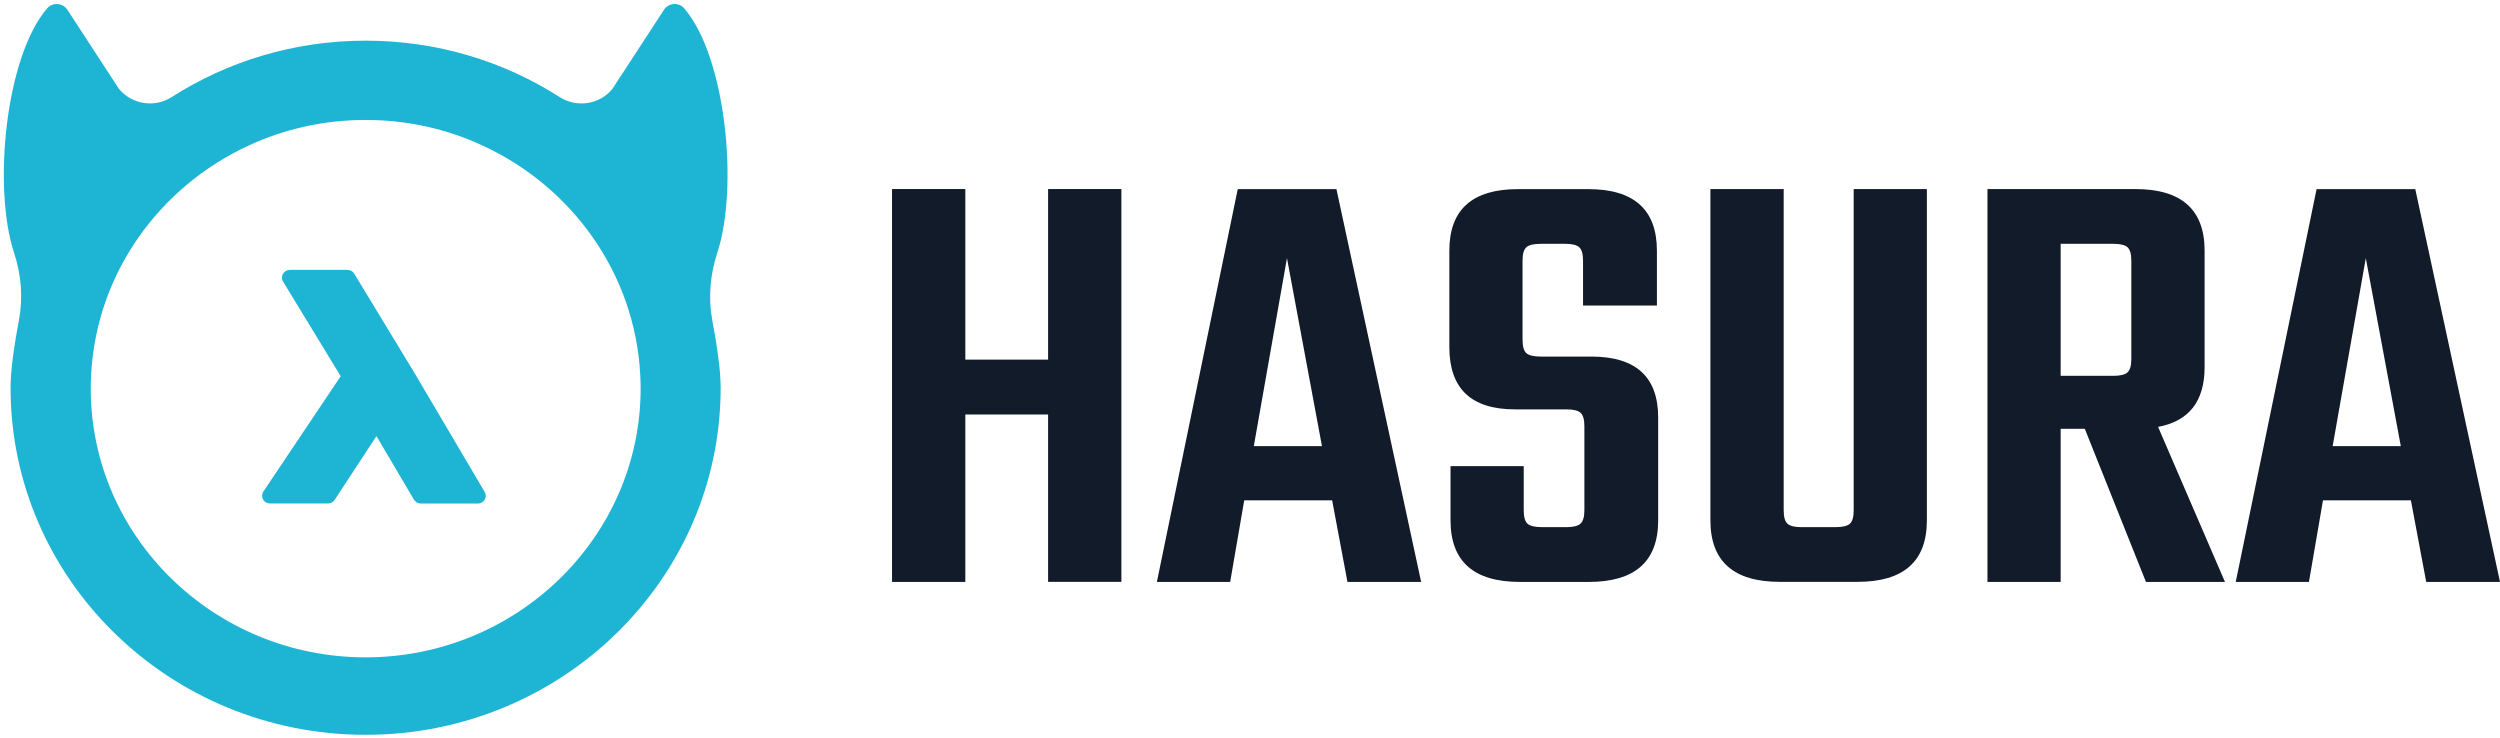
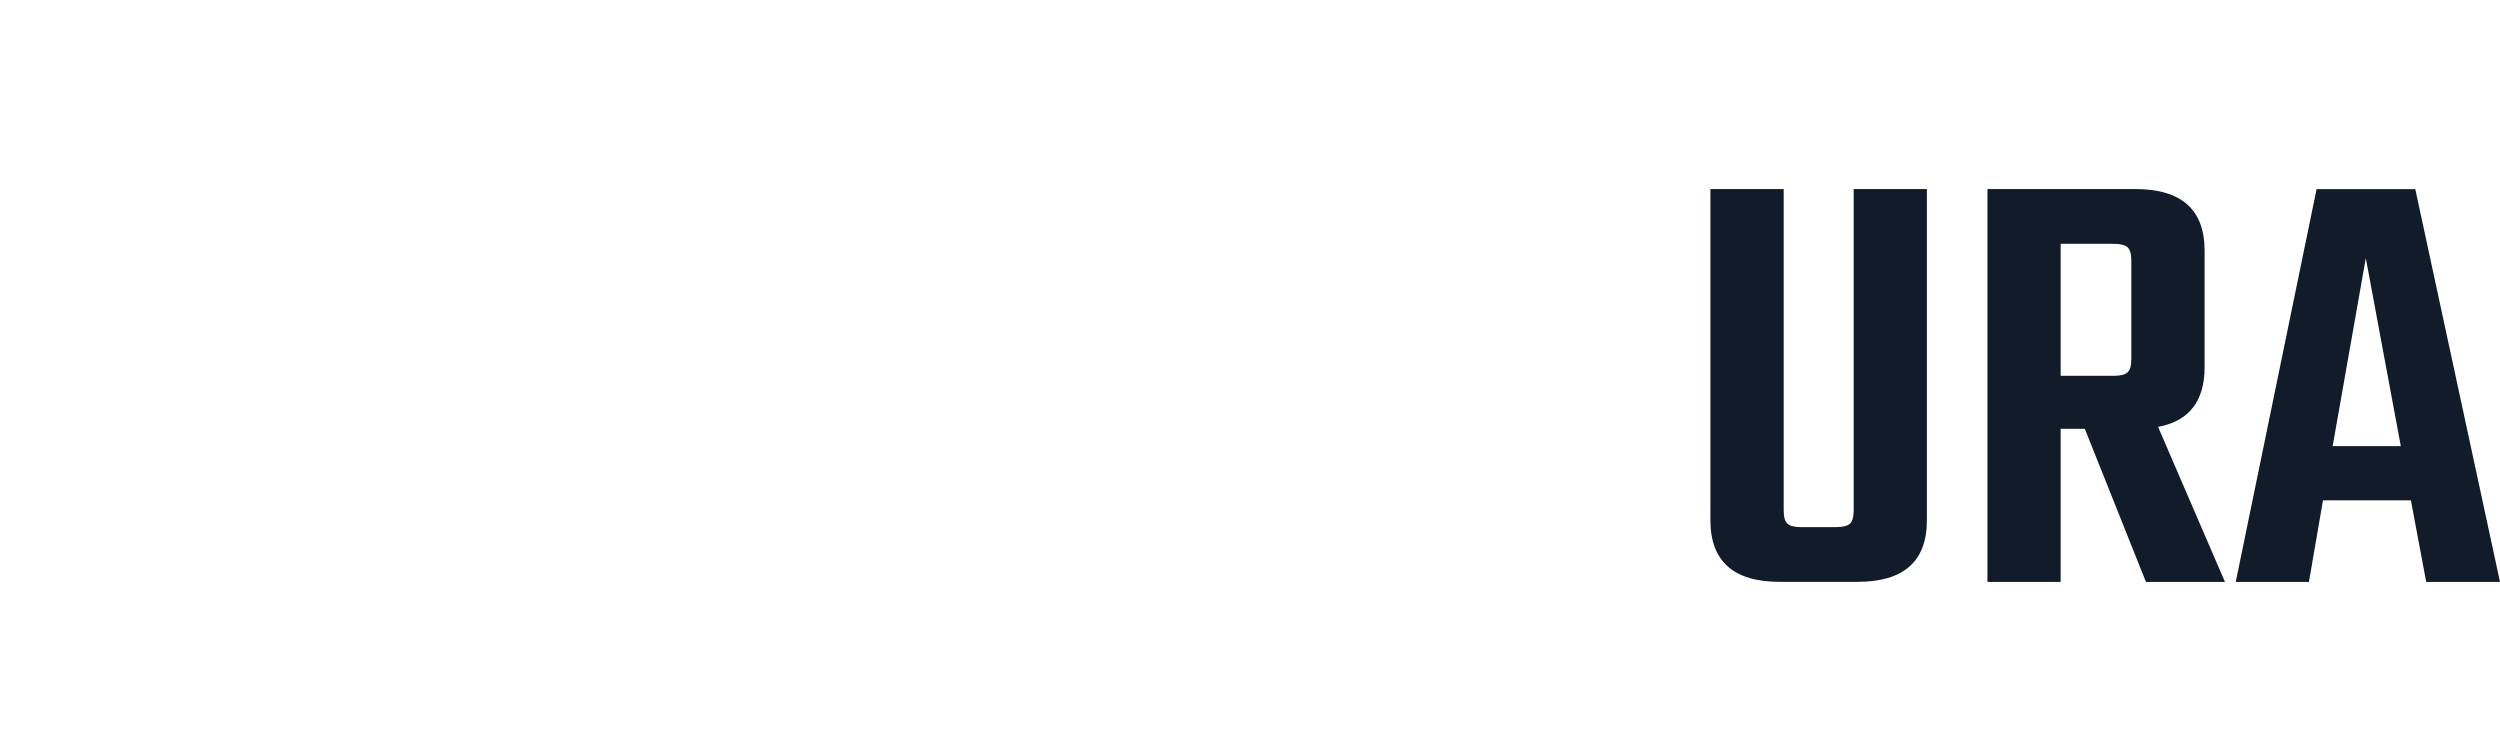
<svg xmlns="http://www.w3.org/2000/svg" width="522" height="154" viewBox="0 0 522 154" fill="none">
-   <path d="M149.769 52.797C154.266 39.11 151.561 11.806 142.847 1.725C141.705 0.403 139.58 0.592 138.631 2.051L127.898 18.52C125.245 21.817 120.467 22.573 116.865 20.272C105.218 12.819 91.305 8.491 76.356 8.491C61.406 8.491 47.493 12.819 35.846 20.272C32.262 22.573 27.484 21.8 24.814 18.52L14.08 2.051C13.131 0.592 11.006 0.42 9.864 1.725C1.151 11.823 -1.555 39.127 2.942 52.797C4.436 57.348 4.84 62.156 3.961 66.827C3.083 71.464 2.205 77.062 2.205 80.961C2.205 120.991 35.407 153.43 76.338 153.43C117.287 153.43 150.471 120.974 150.471 80.961C150.471 77.062 149.593 71.464 148.715 66.827C147.854 62.156 148.275 57.348 149.769 52.797ZM76.338 137.254C44.682 137.254 18.946 112.078 18.946 81.132C18.946 80.119 18.981 79.123 19.034 78.127C20.176 57.039 33.281 39.025 51.814 30.438C59.245 26.969 67.572 25.046 76.356 25.046C85.139 25.046 93.448 26.969 100.897 30.455C119.43 39.042 132.535 57.073 133.677 78.144C133.73 79.14 133.765 80.154 133.765 81.15C133.747 112.078 107.994 137.254 76.338 137.254Z" fill="#1EB4D4" />
-   <path d="M101.212 102.736L86.543 77.869L73.966 57.142C73.667 56.644 73.122 56.352 72.543 56.352H60.527C59.929 56.352 59.385 56.661 59.086 57.176C58.788 57.674 58.805 58.292 59.104 58.79L71.137 78.556L54.993 102.633C54.659 103.131 54.642 103.766 54.923 104.281C55.204 104.796 55.766 105.123 56.381 105.123H68.484C69.047 105.123 69.574 104.848 69.872 104.384L78.603 91.058L86.438 104.333C86.737 104.831 87.281 105.14 87.861 105.14H99.789C100.386 105.14 100.931 104.831 101.212 104.333C101.511 103.852 101.511 103.234 101.212 102.736Z" fill="#1EB4D4" />
-   <path d="M218.844 39.473H234.145V121.49H218.844V86.544H201.558V121.508H186.257V39.473H201.558V75.089H218.844V39.473Z" fill="#111B29" />
-   <path d="M281.348 121.506L278.151 104.471H259.794L256.86 121.506H241.559L258.441 39.488H279.047L296.737 121.506H281.348ZM261.796 93.154H276.026L268.718 53.896L261.796 93.154Z" fill="#111B29" />
-   <path d="M330.819 106.548V88.998C330.819 87.607 330.556 86.679 330.029 86.199C329.502 85.718 328.518 85.477 327.095 85.477H316.326C307.191 85.477 302.624 81.15 302.624 72.477V52.351C302.624 43.764 307.402 39.488 316.976 39.488H331.61C341.184 39.488 345.962 43.782 345.962 52.351V63.788H330.538V54.429C330.538 53.038 330.275 52.11 329.748 51.63C329.221 51.149 328.237 50.908 326.814 50.908H321.755C320.244 50.908 319.225 51.149 318.698 51.63C318.171 52.11 317.907 53.038 317.907 54.429V70.932C317.907 72.323 318.171 73.25 318.698 73.731C319.225 74.212 320.244 74.452 321.755 74.452H332.26C341.57 74.452 346.226 78.694 346.226 87.195V108.644C346.226 117.23 341.395 121.506 331.733 121.506H317.363C307.701 121.506 302.87 117.213 302.87 108.644V97.327H318.153V106.548C318.153 107.939 318.417 108.867 318.944 109.348C319.471 109.828 320.49 110.069 322.001 110.069H327.06C328.483 110.069 329.449 109.828 329.994 109.348C330.538 108.867 330.819 107.939 330.819 106.548Z" fill="#111B29" />
  <path d="M387.05 39.473H402.333V108.628C402.333 117.214 397.502 121.49 387.84 121.49H371.626C361.964 121.49 357.133 117.197 357.133 108.628V39.473H372.434V106.55C372.434 107.941 372.697 108.868 373.224 109.349C373.751 109.83 374.735 110.07 376.158 110.07H383.202C384.713 110.07 385.732 109.83 386.259 109.349C386.786 108.868 387.05 107.941 387.05 106.55V39.473Z" fill="#111B29" />
  <path d="M430.264 89.532V121.508H414.98V39.473H445.828C455.49 39.473 460.321 43.766 460.321 52.335V76.652C460.321 83.762 457.089 87.917 450.607 89.137L464.573 121.508H448.077L435.306 89.532H430.264ZM430.264 50.91V78.472H441.296C442.719 78.472 443.685 78.232 444.23 77.751C444.757 77.27 445.02 76.343 445.02 74.952V54.43C445.02 53.039 444.757 52.112 444.23 51.631C443.703 51.15 442.719 50.91 441.296 50.91H430.264Z" fill="#111B29" />
  <path d="M506.594 121.506L503.396 104.471H485.039L482.105 121.506H466.822L483.704 39.488H504.31L522 121.506H506.594ZM487.059 93.154H501.288L493.98 53.896L487.059 93.154Z" fill="#111B29" />
</svg>